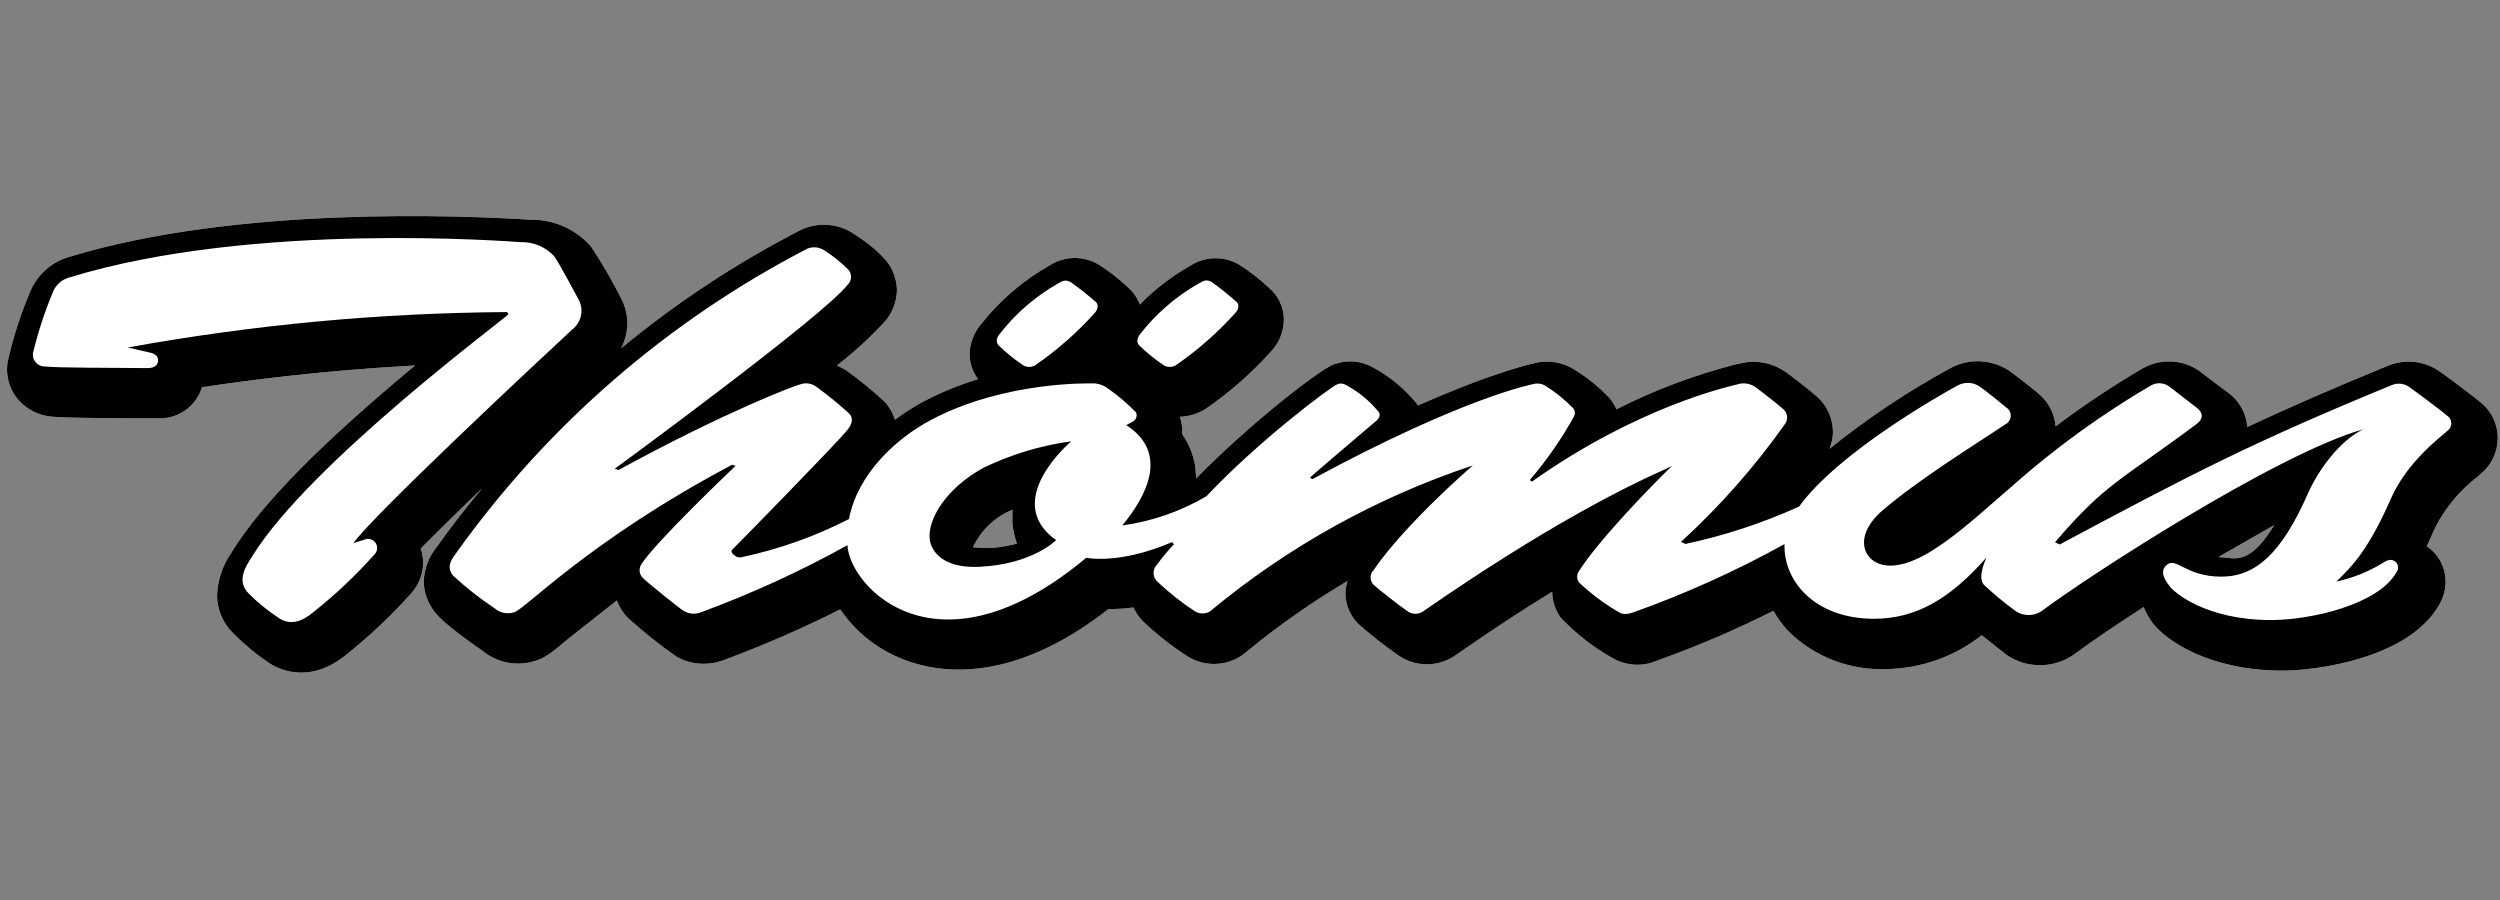
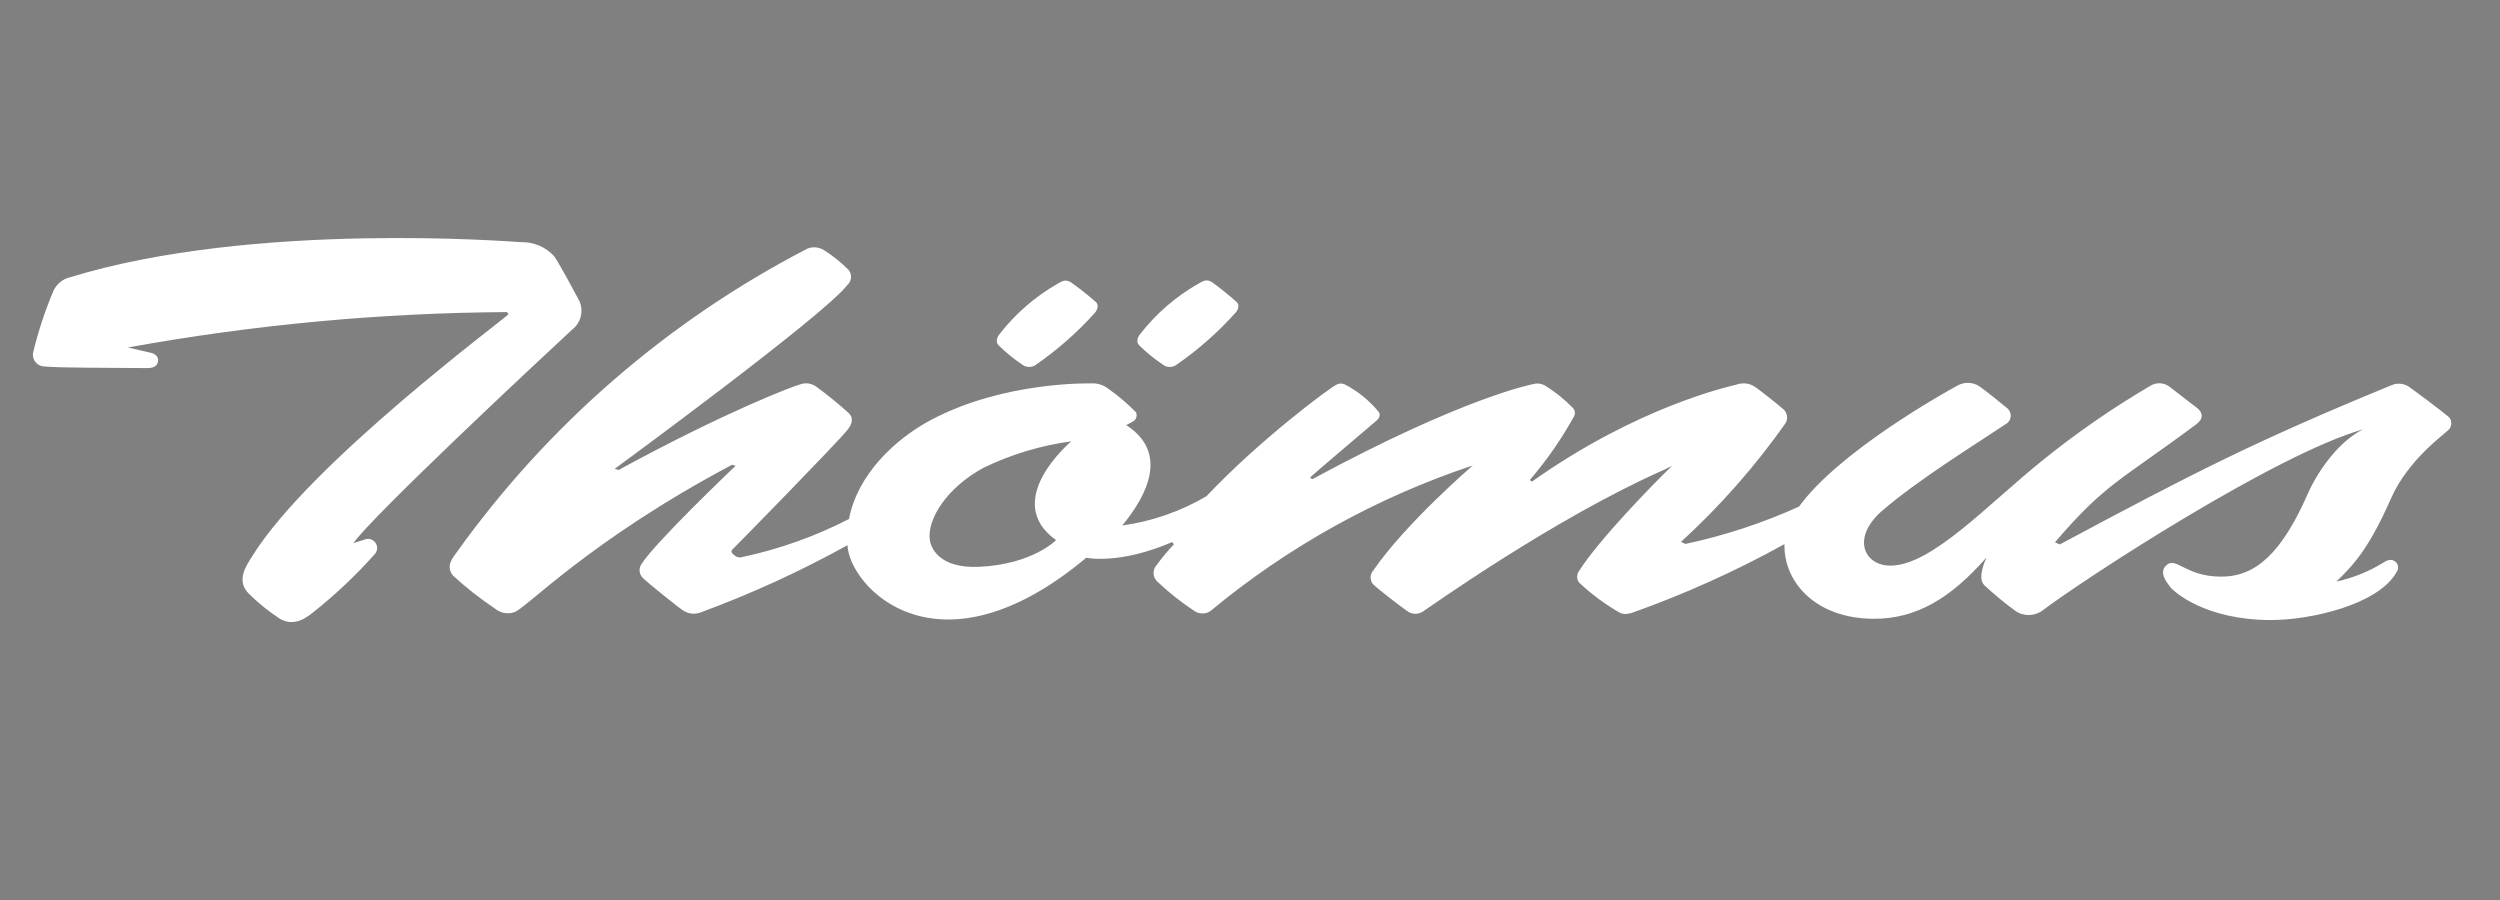
<svg xmlns="http://www.w3.org/2000/svg" width="200px" height="72px" viewBox="0 0 200 72" version="1.1">
  <rect x="0" y="0" width="200" height="72" fill="#808080" stroke="none" />
  <title>Brand/Logos/Thoemus</title>
  <g id="Brand/Logos/Thoemus" stroke="none" stroke-width="1" fill="none" fill-rule="evenodd">
    <g id="brand-Thoemus" transform="translate(0, 17)" fill-rule="nonzero">
-       <path d="M34.969,26.678 L35.071,26.624 C35.031,26.627 34.994,26.646 34.969,26.678 L34.969,26.678 Z" id="Path" fill="#000000" />
-       <path d="M198.644,15.356 C198.047,14.82 195.553,12.969 195.207,12.739 C193.99,11.865 192.406,11.685 191.024,12.264 C186.583,14.088 183.112,15.6 179.783,17.159 C179.701,16.051 179.129,15.037 178.224,14.393 L177.315,13.715 L175.959,12.685 C174.59,11.726 172.787,11.657 171.349,12.508 C168.961,13.908 166.657,15.445 164.447,17.112 C164.37,16.159 163.937,15.271 163.234,14.624 C162.895,14.312 161.2,12.976 160.719,12.644 C159.331,11.741 157.565,11.653 156.095,12.414 C152.66,14.282 149.399,16.456 146.353,18.908 C146.531,18.49 146.628,18.041 146.637,17.586 C146.641,16.515 146.193,15.491 145.403,14.766 C144.861,14.285 143.22,12.997 142.814,12.732 C141.704,11.968 140.309,11.746 139.017,12.129 L138.929,12.129 C135.602,12.979 132.378,14.191 129.315,15.742 C129.178,15.427 128.998,15.133 128.78,14.868 C127.915,13.95 126.93,13.154 125.851,12.502 C125.024,12.014 124.053,11.829 123.105,11.98 C122.78,12.041 119.715,12.658 113.444,15.437 L113.254,15.18 C112.308,14.051 111.158,13.11 109.864,12.407 C108.976,11.889 107.909,11.771 106.929,12.081 L106.854,12.081 L106.658,12.163 C105.458,12.644 99.81,17.037 95.695,21.275 C95.695,21.275 95.62,20.298 95.62,20.298 C95.465,19.375 95.109,18.498 94.576,17.729 C94.576,17.654 94.576,17.308 94.576,17.308 C94.56,16.98 94.496,16.656 94.386,16.346 C95.106,16.32 95.806,16.11 96.42,15.736 C98.356,14.407 100.127,12.853 101.695,11.105 C102.335,10.426 102.695,9.53 102.705,8.597 C102.705,8.529 102.705,8.461 102.705,8.393 C102.651,7.475 102.222,6.619 101.519,6.027 C100.768,5.316 99.948,4.682 99.071,4.136 C97.864,3.46 96.382,3.507 95.22,4.258 C93.736,5.097 92.378,6.143 91.186,7.363 C90.991,6.842 90.672,6.377 90.258,6.007 C89.507,5.296 88.687,4.662 87.81,4.115 C86.603,3.44 85.121,3.487 83.959,4.237 C81.849,5.432 79.991,7.025 78.488,8.929 C77.907,9.611 77.581,10.474 77.566,11.369 C77.582,12.077 77.819,12.763 78.244,13.329 C76.746,13.786 75.294,14.381 73.905,15.105 C73.098,15.539 72.326,16.033 71.593,16.583 C71.42,16.013 71.113,15.492 70.698,15.064 C69.727,14.177 68.704,13.348 67.634,12.583 L66.956,12.231 C68.37,11.146 69.683,9.936 70.881,8.617 C71.427,7.934 71.735,7.091 71.756,6.217 C71.739,5.364 71.444,4.54 70.915,3.871 C70.238,3.111 69.457,2.449 68.597,1.905 L68.359,1.742 C67.065,0.848 65.386,0.731 63.98,1.437 C58.894,4.058 54.105,7.217 49.695,10.861 C49.999,10.261 50.168,9.601 50.19,8.929 C50.193,8.255 50.042,7.59 49.749,6.983 C49.015,5.518 48.193,4.098 47.288,2.732 C46.103,1.374 44.392,0.589 42.59,0.576 L42.407,0.576 C37.214,0.251 19.051,-0.563 5.573,3.539 C4.166,3.933 3.012,4.943 2.434,6.285 L2.434,6.285 C1.641,8.136 1.026,10.059 0.597,12.027 C0.455,13.034 0.729,14.054 1.356,14.854 C2.026,15.688 3.003,16.218 4.068,16.325 C4.997,16.427 7.214,16.441 10.488,16.461 L12.563,16.461 C14.192,16.57 15.681,15.541 16.156,13.98 C20,13.397 26.027,12.624 33.207,12.237 C25.715,18.454 20.915,23.315 18.569,27.119 L18.502,27.234 C17.807,28.232 17.411,29.408 17.363,30.624 C17.372,31.78 17.846,32.884 18.678,33.688 C19.582,34.594 20.575,35.407 21.641,36.115 C22.536,36.658 24.922,37.681 27.742,35.342 C29.602,33.86 31.333,32.222 32.915,30.447 C33.518,29.769 33.851,28.894 33.851,27.986 C33.843,27.611 33.779,27.238 33.661,26.881 C35.112,25.41 36.936,23.634 38.583,22.047 C37.295,23.6 36.075,25.146 34.976,26.712 L34.976,26.712 C34.951,26.736 34.928,26.764 34.908,26.793 C34.291,27.571 33.937,28.526 33.898,29.519 C33.915,30.41 34.227,31.271 34.786,31.966 C35.18,32.468 35.912,33.193 38.624,35.085 L38.705,35.146 C39.809,36.006 41.253,36.297 42.603,35.932 C43.498,35.722 44.102,35.254 45.546,34.034 L49.349,31.037 C49.537,31.54 49.823,32.001 50.19,32.393 C51.441,33.53 52.763,34.585 54.149,35.553 C55.294,36.18 56.656,36.276 57.878,35.817 C61.065,34.636 64.184,33.278 67.22,31.749 C68.373,33.443 69.984,34.774 71.864,35.586 C74.698,36.834 80.678,37.986 88.685,31.722 C89.351,31.73 90.017,31.689 90.678,31.6 C90.857,31.992 91.1,32.351 91.397,32.664 C92.5,33.72 93.701,34.669 94.983,35.498 C96.327,36.346 98.045,36.32 99.363,35.431 L99.736,35.132 C102.272,33.044 104.967,31.155 107.797,29.485 C107.704,29.789 107.65,30.103 107.634,30.42 C107.633,31.343 107.993,32.228 108.637,32.888 C109.662,33.796 110.74,34.643 111.864,35.424 C113.196,36.358 114.963,36.388 116.325,35.498 L116.827,35.153 C119.369,33.397 121.837,31.763 124.176,30.339 C124.186,31.083 124.422,31.807 124.854,32.414 C126.114,33.741 127.574,34.864 129.18,35.742 L129.18,35.742 C130.236,36.287 131.481,36.327 132.569,35.851 L132.895,35.729 C135.962,34.623 138.96,33.332 141.871,31.864 C142.216,32.478 142.638,33.045 143.125,33.553 C145.18,35.547 147.958,36.622 150.82,36.529 C153.624,36.506 156.34,35.552 158.542,33.817 L160.522,35.39 C162.162,36.51 164.326,36.492 165.946,35.342 C167.092,34.475 169.159,33.071 171.492,31.566 C171.678,32.015 171.917,32.441 172.203,32.834 C173.227,34.19 176.685,36.651 182.597,36.651 C185.254,36.651 192.692,35.702 195.146,31.369 C195.472,30.807 195.645,30.169 195.647,29.519 C195.646,28.389 195.082,27.333 194.142,26.705 L194.82,25.2 C195.633,23.608 196.791,22.219 198.21,21.132 L198.759,20.637 C199.431,19.947 199.81,19.024 199.817,18.061 L199.817,17.898 C199.78,16.929 199.358,16.014 198.644,15.356 Z M178.617,27.668 L177.478,27.559 L181.946,25.003 L181.634,25.478 C180.21,27.668 179.173,27.668 178.617,27.668 Z M80.99,24.847 C81.044,25.407 81.167,25.958 81.356,26.488 C80.722,26.654 80.076,26.768 79.424,26.827 C78.894,26.845 78.365,26.829 77.837,26.78 C78.232,25.944 78.812,25.209 79.532,24.631 C79.974,24.27 80.47,23.984 81.003,23.783 C81.003,23.783 80.976,24.59 80.99,24.847 L80.99,24.847 Z" id="Shape" fill="#FFFFFF" />
-       <path d="M198.644,15.356 C198.047,14.82 195.553,12.969 195.207,12.739 C193.99,11.865 192.406,11.685 191.024,12.264 C186.583,14.088 183.112,15.6 179.783,17.159 C179.701,16.051 179.129,15.037 178.224,14.393 L177.315,13.715 L175.959,12.685 C174.59,11.726 172.787,11.657 171.349,12.508 C168.961,13.908 166.657,15.445 164.447,17.112 C164.37,16.159 163.937,15.271 163.234,14.624 C162.895,14.312 161.2,12.976 160.719,12.644 C159.331,11.741 157.565,11.653 156.095,12.414 C152.66,14.282 149.399,16.456 146.353,18.908 C146.531,18.49 146.628,18.041 146.637,17.586 C146.641,16.515 146.193,15.491 145.403,14.766 C144.861,14.285 143.22,12.997 142.814,12.732 C141.704,11.968 140.309,11.746 139.017,12.129 L138.929,12.129 C135.602,12.979 132.378,14.191 129.315,15.742 C129.178,15.427 128.998,15.133 128.78,14.868 C127.915,13.95 126.93,13.154 125.851,12.502 C125.024,12.014 124.053,11.829 123.105,11.98 C122.78,12.041 119.715,12.658 113.444,15.437 L113.254,15.18 C112.308,14.051 111.158,13.11 109.864,12.407 C108.976,11.889 107.909,11.771 106.929,12.081 L106.854,12.081 L106.658,12.163 C105.458,12.644 99.81,17.037 95.695,21.275 C95.695,21.275 95.62,20.298 95.62,20.298 C95.465,19.375 95.109,18.498 94.576,17.729 C94.576,17.654 94.576,17.308 94.576,17.308 C94.56,16.98 94.496,16.656 94.386,16.346 C95.106,16.32 95.806,16.11 96.42,15.736 C98.356,14.407 100.127,12.853 101.695,11.105 C102.335,10.426 102.695,9.53 102.705,8.597 C102.705,8.529 102.705,8.461 102.705,8.393 C102.651,7.475 102.222,6.619 101.519,6.027 C100.768,5.316 99.948,4.682 99.071,4.136 C97.864,3.46 96.382,3.507 95.22,4.258 C93.736,5.097 92.378,6.143 91.186,7.363 C90.991,6.842 90.672,6.377 90.258,6.007 C89.507,5.296 88.687,4.662 87.81,4.115 C86.603,3.44 85.121,3.487 83.959,4.237 C81.849,5.432 79.991,7.025 78.488,8.929 C77.907,9.611 77.581,10.474 77.566,11.369 C77.582,12.077 77.819,12.763 78.244,13.329 C76.746,13.786 75.294,14.381 73.905,15.105 C73.098,15.539 72.326,16.033 71.593,16.583 C71.42,16.013 71.113,15.492 70.698,15.064 C69.727,14.177 68.704,13.348 67.634,12.583 L66.956,12.231 C68.37,11.146 69.683,9.936 70.881,8.617 C71.427,7.934 71.735,7.091 71.756,6.217 C71.739,5.364 71.444,4.54 70.915,3.871 C70.238,3.111 69.457,2.449 68.597,1.905 L68.359,1.742 C67.065,0.848 65.386,0.731 63.98,1.437 C58.894,4.058 54.105,7.217 49.695,10.861 C49.999,10.261 50.168,9.601 50.19,8.929 C50.193,8.255 50.042,7.59 49.749,6.983 C49.015,5.518 48.193,4.098 47.288,2.732 C46.103,1.374 44.392,0.589 42.59,0.576 L42.407,0.576 C37.214,0.251 19.051,-0.563 5.573,3.539 C4.166,3.933 3.012,4.943 2.434,6.285 L2.434,6.285 C1.641,8.136 1.026,10.059 0.597,12.027 C0.455,13.034 0.729,14.054 1.356,14.854 C2.026,15.688 3.003,16.218 4.068,16.325 C4.997,16.427 7.214,16.441 10.488,16.461 L12.563,16.461 C14.192,16.57 15.681,15.541 16.156,13.98 C20,13.397 26.027,12.624 33.207,12.237 C25.715,18.454 20.915,23.315 18.569,27.119 L18.502,27.234 C17.807,28.232 17.411,29.408 17.363,30.624 C17.372,31.78 17.846,32.884 18.678,33.688 C19.582,34.594 20.575,35.407 21.641,36.115 C22.536,36.658 24.922,37.681 27.742,35.342 C29.602,33.86 31.333,32.222 32.915,30.447 C33.518,29.769 33.851,28.894 33.851,27.986 C33.843,27.611 33.779,27.238 33.661,26.881 C35.112,25.41 36.936,23.634 38.583,22.047 C37.295,23.6 36.075,25.146 34.976,26.712 L34.976,26.712 C34.951,26.736 34.928,26.764 34.908,26.793 C34.291,27.571 33.937,28.526 33.898,29.519 C33.915,30.41 34.227,31.271 34.786,31.966 C35.18,32.468 35.912,33.193 38.624,35.085 L38.705,35.146 C39.809,36.006 41.253,36.297 42.603,35.932 C43.498,35.722 44.102,35.254 45.546,34.034 L49.349,31.037 C49.537,31.54 49.823,32.001 50.19,32.393 C51.441,33.53 52.763,34.585 54.149,35.553 C55.294,36.18 56.656,36.276 57.878,35.817 C61.065,34.636 64.184,33.278 67.22,31.749 C68.373,33.443 69.984,34.774 71.864,35.586 C74.698,36.834 80.678,37.986 88.685,31.722 C89.351,31.73 90.017,31.689 90.678,31.6 C90.857,31.992 91.1,32.351 91.397,32.664 C92.5,33.72 93.701,34.669 94.983,35.498 C96.327,36.346 98.045,36.32 99.363,35.431 L99.736,35.132 C102.272,33.044 104.967,31.155 107.797,29.485 C107.704,29.789 107.65,30.103 107.634,30.42 C107.633,31.343 107.993,32.228 108.637,32.888 C109.662,33.796 110.74,34.643 111.864,35.424 C113.196,36.358 114.963,36.388 116.325,35.498 L116.827,35.153 C119.369,33.397 121.837,31.763 124.176,30.339 C124.186,31.083 124.422,31.807 124.854,32.414 C126.114,33.741 127.574,34.864 129.18,35.742 L129.18,35.742 C130.236,36.287 131.481,36.327 132.569,35.851 L132.895,35.729 C135.962,34.623 138.96,33.332 141.871,31.864 C142.216,32.478 142.638,33.045 143.125,33.553 C145.18,35.547 147.958,36.622 150.82,36.529 C153.624,36.506 156.34,35.552 158.542,33.817 L160.522,35.39 C162.162,36.51 164.326,36.492 165.946,35.342 C167.092,34.475 169.159,33.071 171.492,31.566 C171.678,32.015 171.917,32.441 172.203,32.834 C173.227,34.19 176.685,36.651 182.597,36.651 C185.254,36.651 192.692,35.702 195.146,31.369 C195.472,30.807 195.645,30.169 195.647,29.519 C195.646,28.389 195.082,27.333 194.142,26.705 L194.82,25.2 C195.633,23.608 196.791,22.219 198.21,21.132 L198.759,20.637 C199.431,19.947 199.81,19.024 199.817,18.061 L199.817,17.898 C199.78,16.929 199.358,16.014 198.644,15.356 Z M178.617,27.668 L177.478,27.559 L181.946,25.003 L181.634,25.478 C180.21,27.668 179.173,27.668 178.617,27.668 Z M80.99,24.847 C81.044,25.407 81.167,25.958 81.356,26.488 C80.722,26.654 80.076,26.768 79.424,26.827 C78.894,26.845 78.365,26.829 77.837,26.78 C78.232,25.944 78.812,25.209 79.532,24.631 C79.974,24.27 80.47,23.984 81.003,23.783 C81.003,23.783 80.976,24.59 80.99,24.847 L80.99,24.847 Z" id="Shape" fill="#000000" />
      <path d="M195.932,16.386 C195.464,15.966 193.098,14.203 192.82,14.02 C192.403,13.68 191.831,13.599 191.336,13.81 C180.217,18.38 175.349,20.908 164.78,26.556 C164.705,26.522 164.522,26.447 164.4,26.38 C168.468,21.634 169.607,21.485 175.702,16.942 C176.332,16.475 176.231,15.973 175.702,15.586 C175.173,15.2 173.79,14.095 173.539,13.919 C173.086,13.59 172.477,13.574 172.007,13.878 C169.022,15.629 166.172,17.598 163.478,19.769 C159.01,23.349 154.556,28.251 151.22,28.251 C149.153,28.251 148.081,26.054 150.542,23.885 C153.478,21.356 157.966,18.597 160.427,16.949 C160.678,16.823 160.843,16.572 160.857,16.291 C160.871,16.01 160.732,15.744 160.495,15.593 C160.258,15.383 158.712,14.142 158.332,13.892 C157.825,13.571 157.185,13.542 156.651,13.817 C155.397,14.495 147.098,19.153 143.925,23.525 C141.011,24.846 137.963,25.849 134.834,26.515 L134.475,26.353 C137.598,23.5 140.403,20.318 142.841,16.861 C143.055,16.503 142.993,16.045 142.692,15.756 C142.224,15.336 140.705,14.156 140.427,13.966 C139.994,13.662 139.441,13.586 138.942,13.763 C138.339,13.919 131.051,15.505 122.549,21.532 C122.5,21.481 122.445,21.436 122.386,21.397 C123.742,19.822 124.93,18.111 125.932,16.292 C126.044,16.063 125.994,15.789 125.81,15.614 C125.138,14.927 124.385,14.326 123.566,13.824 C123.343,13.708 123.091,13.661 122.841,13.688 C122.569,13.736 117.105,14.78 104.983,21.336 L104.8,21.207 C105.566,20.495 110.041,16.739 110.176,16.603 C110.312,16.468 110.488,16.163 110.271,15.925 C109.549,15.048 108.659,14.322 107.654,13.79 C107.487,13.692 107.288,13.66 107.098,13.702 L106.969,13.749 C106.434,13.966 100.725,18.231 96.515,22.698 C94.448,23.915 92.16,24.71 89.783,25.037 C91.817,22.576 93.485,19.2 90.102,17.01 L90.644,16.719 C90.898,16.571 91.001,16.255 90.881,15.986 C90.198,15.287 89.451,14.651 88.651,14.088 C88.251,13.781 87.75,13.634 87.247,13.675 C87.247,13.675 80.373,13.478 74.502,16.583 C71.553,18.149 68.59,20.997 67.919,24.522 C65.206,25.915 62.319,26.941 59.336,27.573 C59.188,27.615 59.03,27.598 58.895,27.525 C58.793,27.444 58.339,27.2 58.603,26.949 C58.868,26.698 66.963,18.441 67.797,17.39 C68.081,17.037 68.38,16.508 67.885,16.034 C67.059,15.289 66.194,14.587 65.295,13.932 C64.946,13.674 64.495,13.599 64.081,13.729 C63.6,13.831 58.027,15.939 49.492,20.597 L49.173,20.508 C49.173,20.508 66,8.19 67.797,5.79 C68.146,5.476 68.182,4.941 67.878,4.583 C67.281,3.985 66.619,3.455 65.905,3.003 C65.512,2.761 65.027,2.718 64.597,2.888 C53.442,8.658 43.817,16.995 36.515,27.214 C36.224,27.634 35.627,28.271 36.244,29.051 C37.282,30.006 38.392,30.879 39.566,31.661 C39.992,32.037 40.586,32.158 41.125,31.98 C42,31.769 47.071,26.278 58.576,20.176 L58.841,20.271 C58.841,20.271 52.271,26.508 51.275,28.197 C51.074,28.56 51.159,29.015 51.478,29.281 C51.736,29.553 54.4,31.715 54.732,31.892 C55.147,32.127 55.646,32.159 56.088,31.98 C60.122,30.493 64.036,28.7 67.797,26.617 C67.946,29.939 74.976,37.586 86.902,27.62 C86.902,27.62 89.498,28.203 93.776,26.366 C93.776,26.366 93.864,26.495 93.912,26.549 C93.422,27.059 92.969,27.603 92.556,28.176 C92.376,28.358 92.279,28.606 92.285,28.861 C92.291,29.117 92.401,29.359 92.59,29.532 C93.519,30.41 94.524,31.204 95.593,31.905 C95.965,32.134 96.435,32.134 96.807,31.905 C103.026,26.742 110.153,22.785 117.824,20.237 C117.824,20.237 112.468,24.847 109.878,28.617 C109.591,28.923 109.571,29.393 109.831,29.722 C110.156,30.061 112.027,31.505 112.542,31.858 C112.913,32.162 113.44,32.187 113.837,31.919 C114.42,31.539 124.359,24.461 133.092,20.597 L133.769,20.264 C132.108,21.864 127.844,26.264 126.312,28.698 C126.129,28.966 126.129,29.319 126.312,29.586 C127.292,30.517 128.38,31.327 129.553,32 C129.553,32 129.892,32.264 130.631,32 C134.816,30.51 138.873,28.681 142.759,26.529 C142.671,29.519 145.22,32.502 149.925,32.502 C153.275,32.502 156.027,30.902 158.929,27.586 C158.868,27.722 158.149,29.214 158.732,29.803 C159.536,30.555 160.385,31.257 161.275,31.905 C161.894,32.302 162.689,32.302 163.308,31.905 C166.949,29.159 182.176,19.275 189.071,17.342 C187.207,18.217 185.464,20.59 184.637,22.475 C182.529,27.261 180.461,29.132 177.695,29.132 C174.739,29.132 174.047,27.39 173.241,28.292 C172.746,28.841 173.308,29.553 173.607,29.946 C173.905,30.339 176.414,32.603 181.681,32.603 C184.861,32.603 190.251,31.376 191.715,28.786 C191.824,28.648 191.869,28.469 191.838,28.296 C191.807,28.122 191.703,27.97 191.553,27.878 C191.2,27.668 190.875,27.878 190.617,28.041 C189.473,28.74 188.219,29.241 186.908,29.525 C188.264,28.224 189.519,26.881 191.281,22.875 C192.637,19.79 195.519,17.769 195.81,17.451 C195.972,17.329 196.077,17.146 196.1,16.945 C196.123,16.744 196.062,16.542 195.932,16.386 L195.932,16.386 Z M84.488,26.21 C84.488,26.21 82.603,28.149 78.332,28.346 C75.139,28.488 74.461,26.834 74.38,26.163 C74.176,24.529 75.736,22.02 78.685,20.42 C80.898,19.351 83.266,18.637 85.702,18.305 C85.702,18.305 80.047,23.051 84.488,26.21 Z M46.373,7.132 C46.237,6.854 44.651,3.905 44.339,3.505 C43.659,2.757 42.685,2.343 41.675,2.373 C40.929,2.332 20.292,0.678 5.607,5.18 C5.033,5.314 4.549,5.7 4.292,6.231 C3.602,7.856 3.049,9.537 2.637,11.254 C2.602,11.526 2.686,11.799 2.868,12.004 C3.051,12.208 3.313,12.323 3.586,12.319 C4.671,12.434 9.01,12.42 11.79,12.447 C12.224,12.447 12.569,12.312 12.637,11.939 C12.705,11.566 12.475,11.308 12,11.207 L10.224,10.8 C20.236,8.98 30.387,8.032 40.563,7.966 L40.678,8.136 C40.475,8.441 24.841,19.986 20.19,27.478 C19.742,28.197 18.834,29.431 19.905,30.495 C20.659,31.24 21.486,31.908 22.373,32.488 C23.247,33.017 24.142,32.759 25.085,31.959 C26.834,30.572 28.46,29.036 29.946,27.369 C30.205,27.12 30.245,26.719 30.039,26.423 C29.833,26.128 29.443,26.026 29.119,26.183 C28.631,26.325 28.264,26.454 28.264,26.454 C29.898,24.176 42.712,12.203 45.776,9.363 C46.456,8.84 46.701,7.925 46.373,7.132 Z M87.634,7.132 C87.007,6.58 86.35,6.062 85.668,5.58 C85.254,5.349 85.051,5.444 84.624,5.688 C82.838,6.707 81.268,8.063 80,9.681 C79.715,10.027 79.647,10.359 79.885,10.624 C80.457,11.184 81.079,11.693 81.742,12.142 C82.086,12.428 82.585,12.428 82.929,12.142 C84.64,10.952 86.208,9.566 87.6,8.014 C87.763,7.817 87.966,7.403 87.634,7.119 L87.634,7.132 Z M98.895,7.132 C98.274,6.576 97.625,6.053 96.949,5.566 C96.536,5.336 96.332,5.431 95.905,5.675 C94.106,6.693 92.524,8.055 91.247,9.681 C90.963,10.027 90.895,10.359 91.132,10.624 C91.705,11.184 92.326,11.693 92.99,12.142 C93.334,12.428 93.832,12.428 94.176,12.142 C95.888,10.952 97.455,9.566 98.847,8.014 C99.024,7.817 99.227,7.403 98.895,7.119 L98.895,7.132 Z" id="Shape" fill="#FFFFFF" />
    </g>
  </g>
</svg>